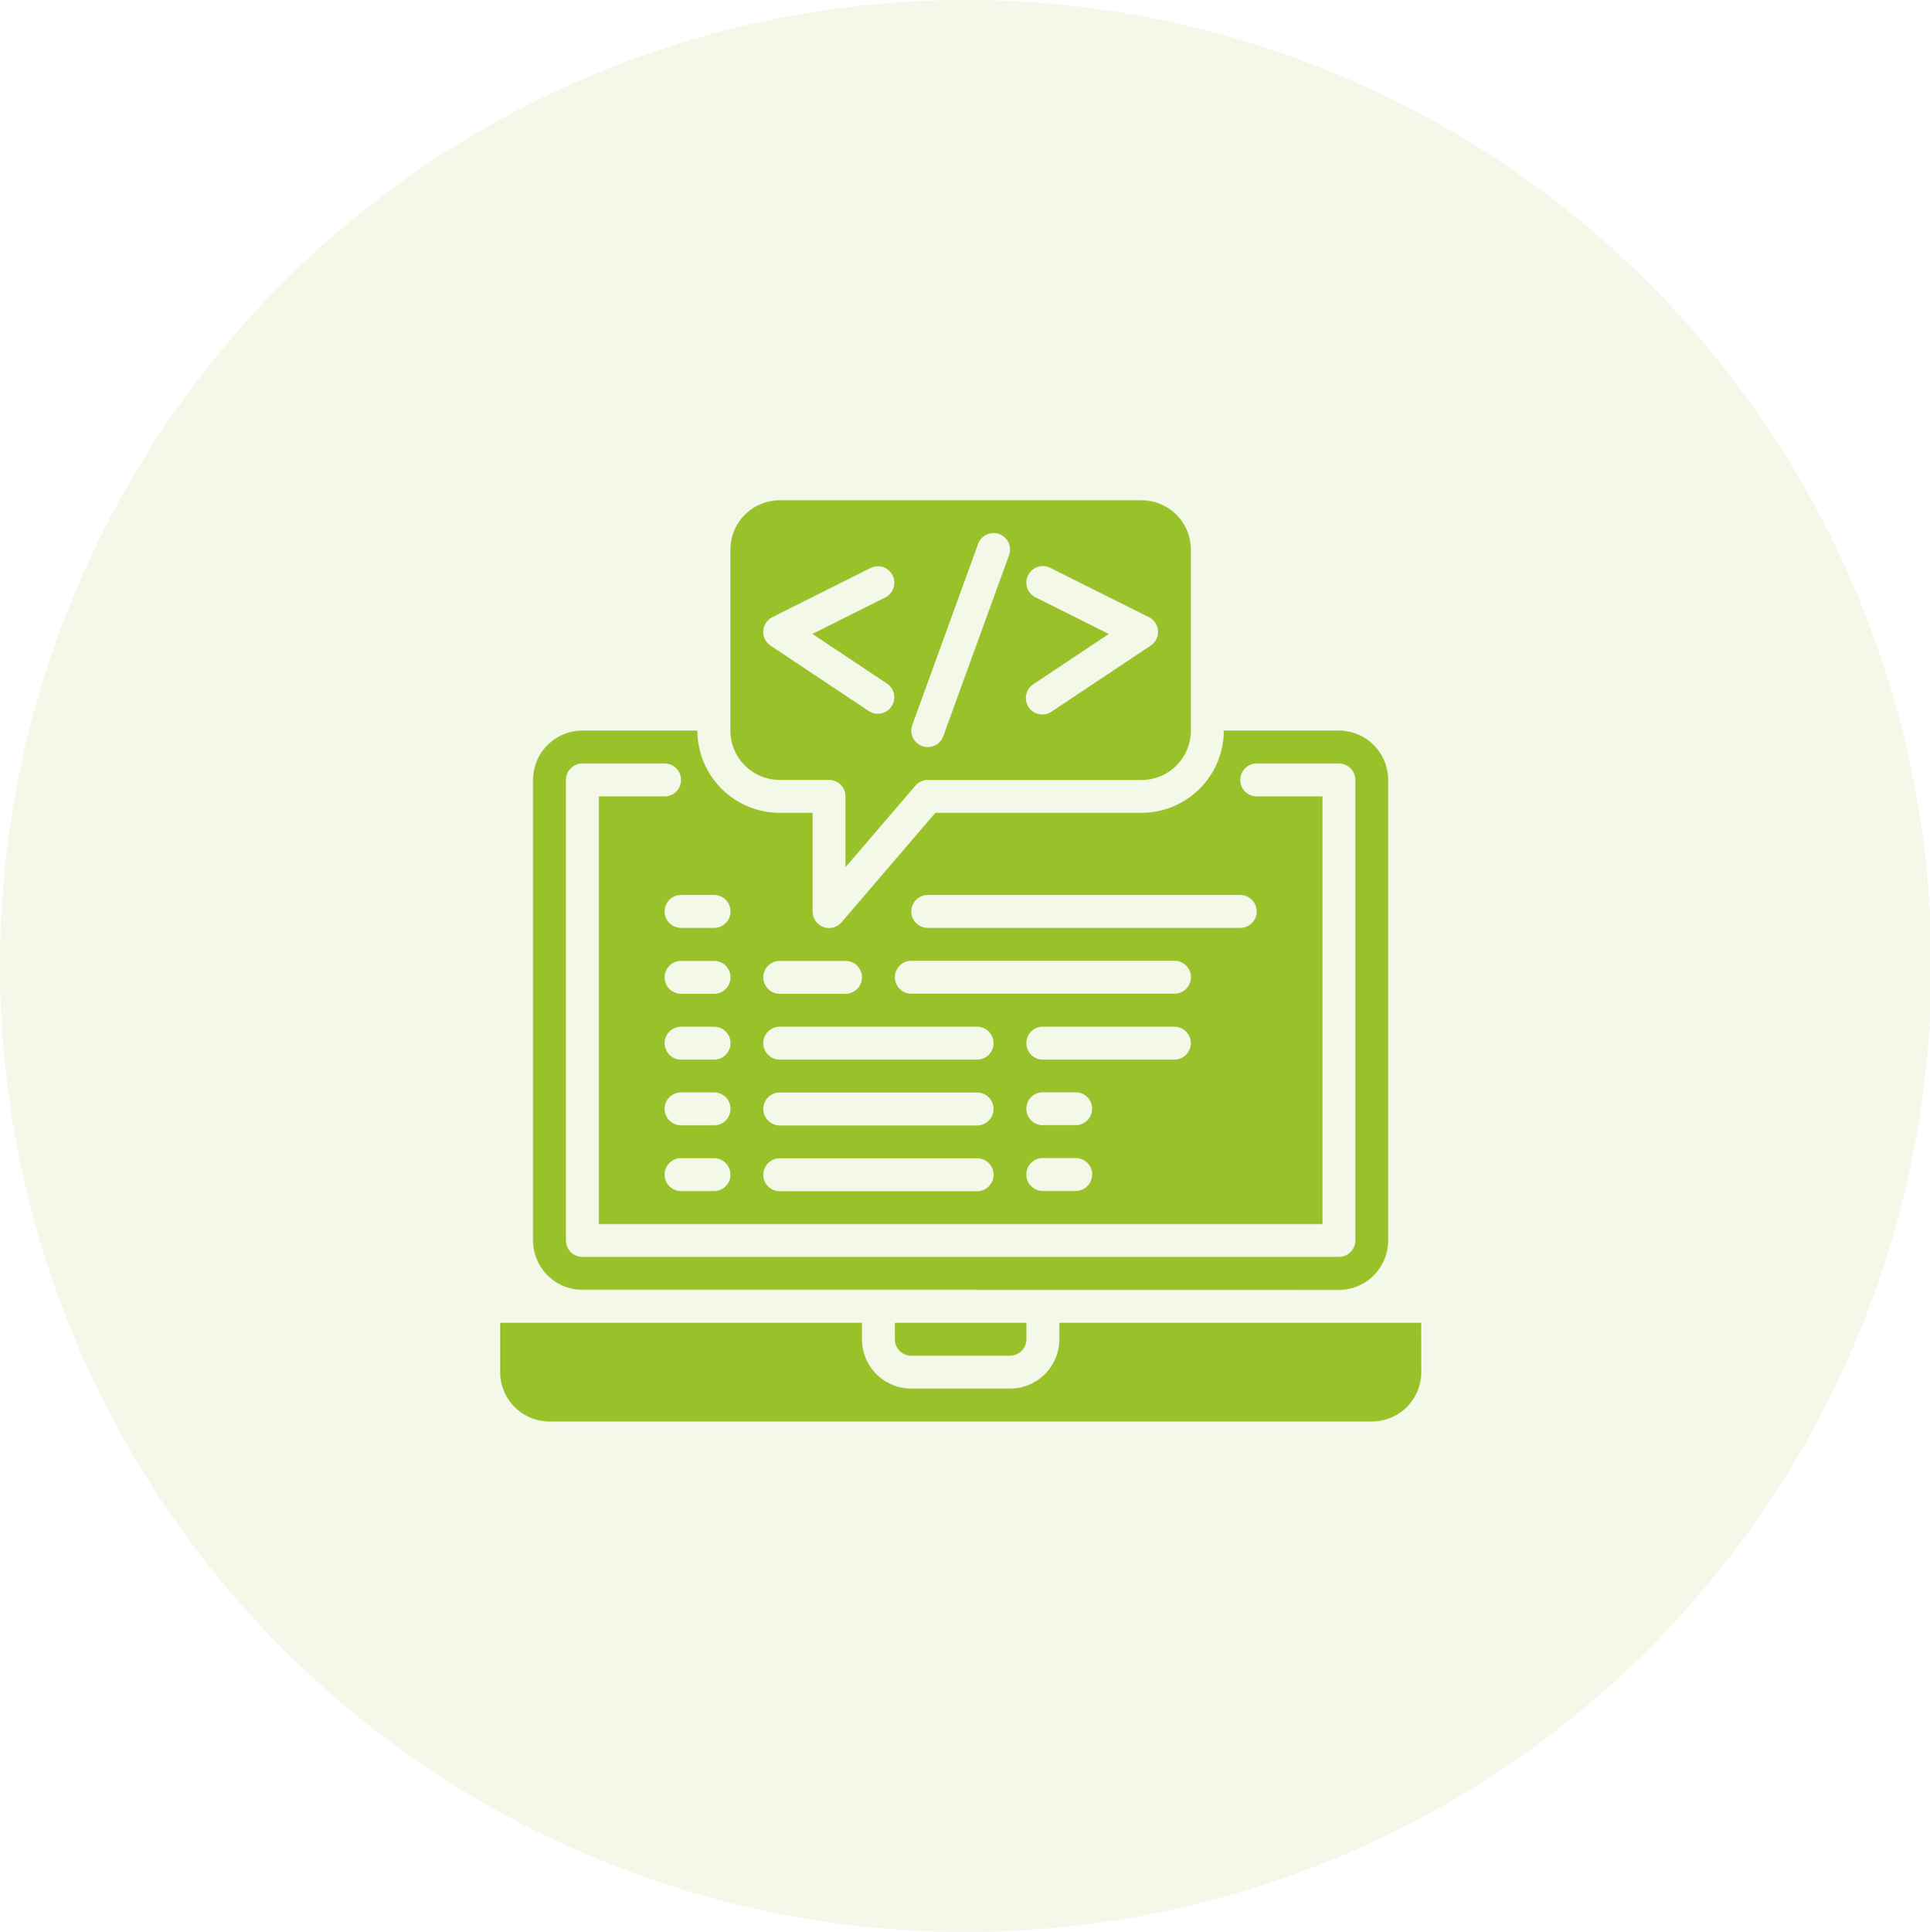
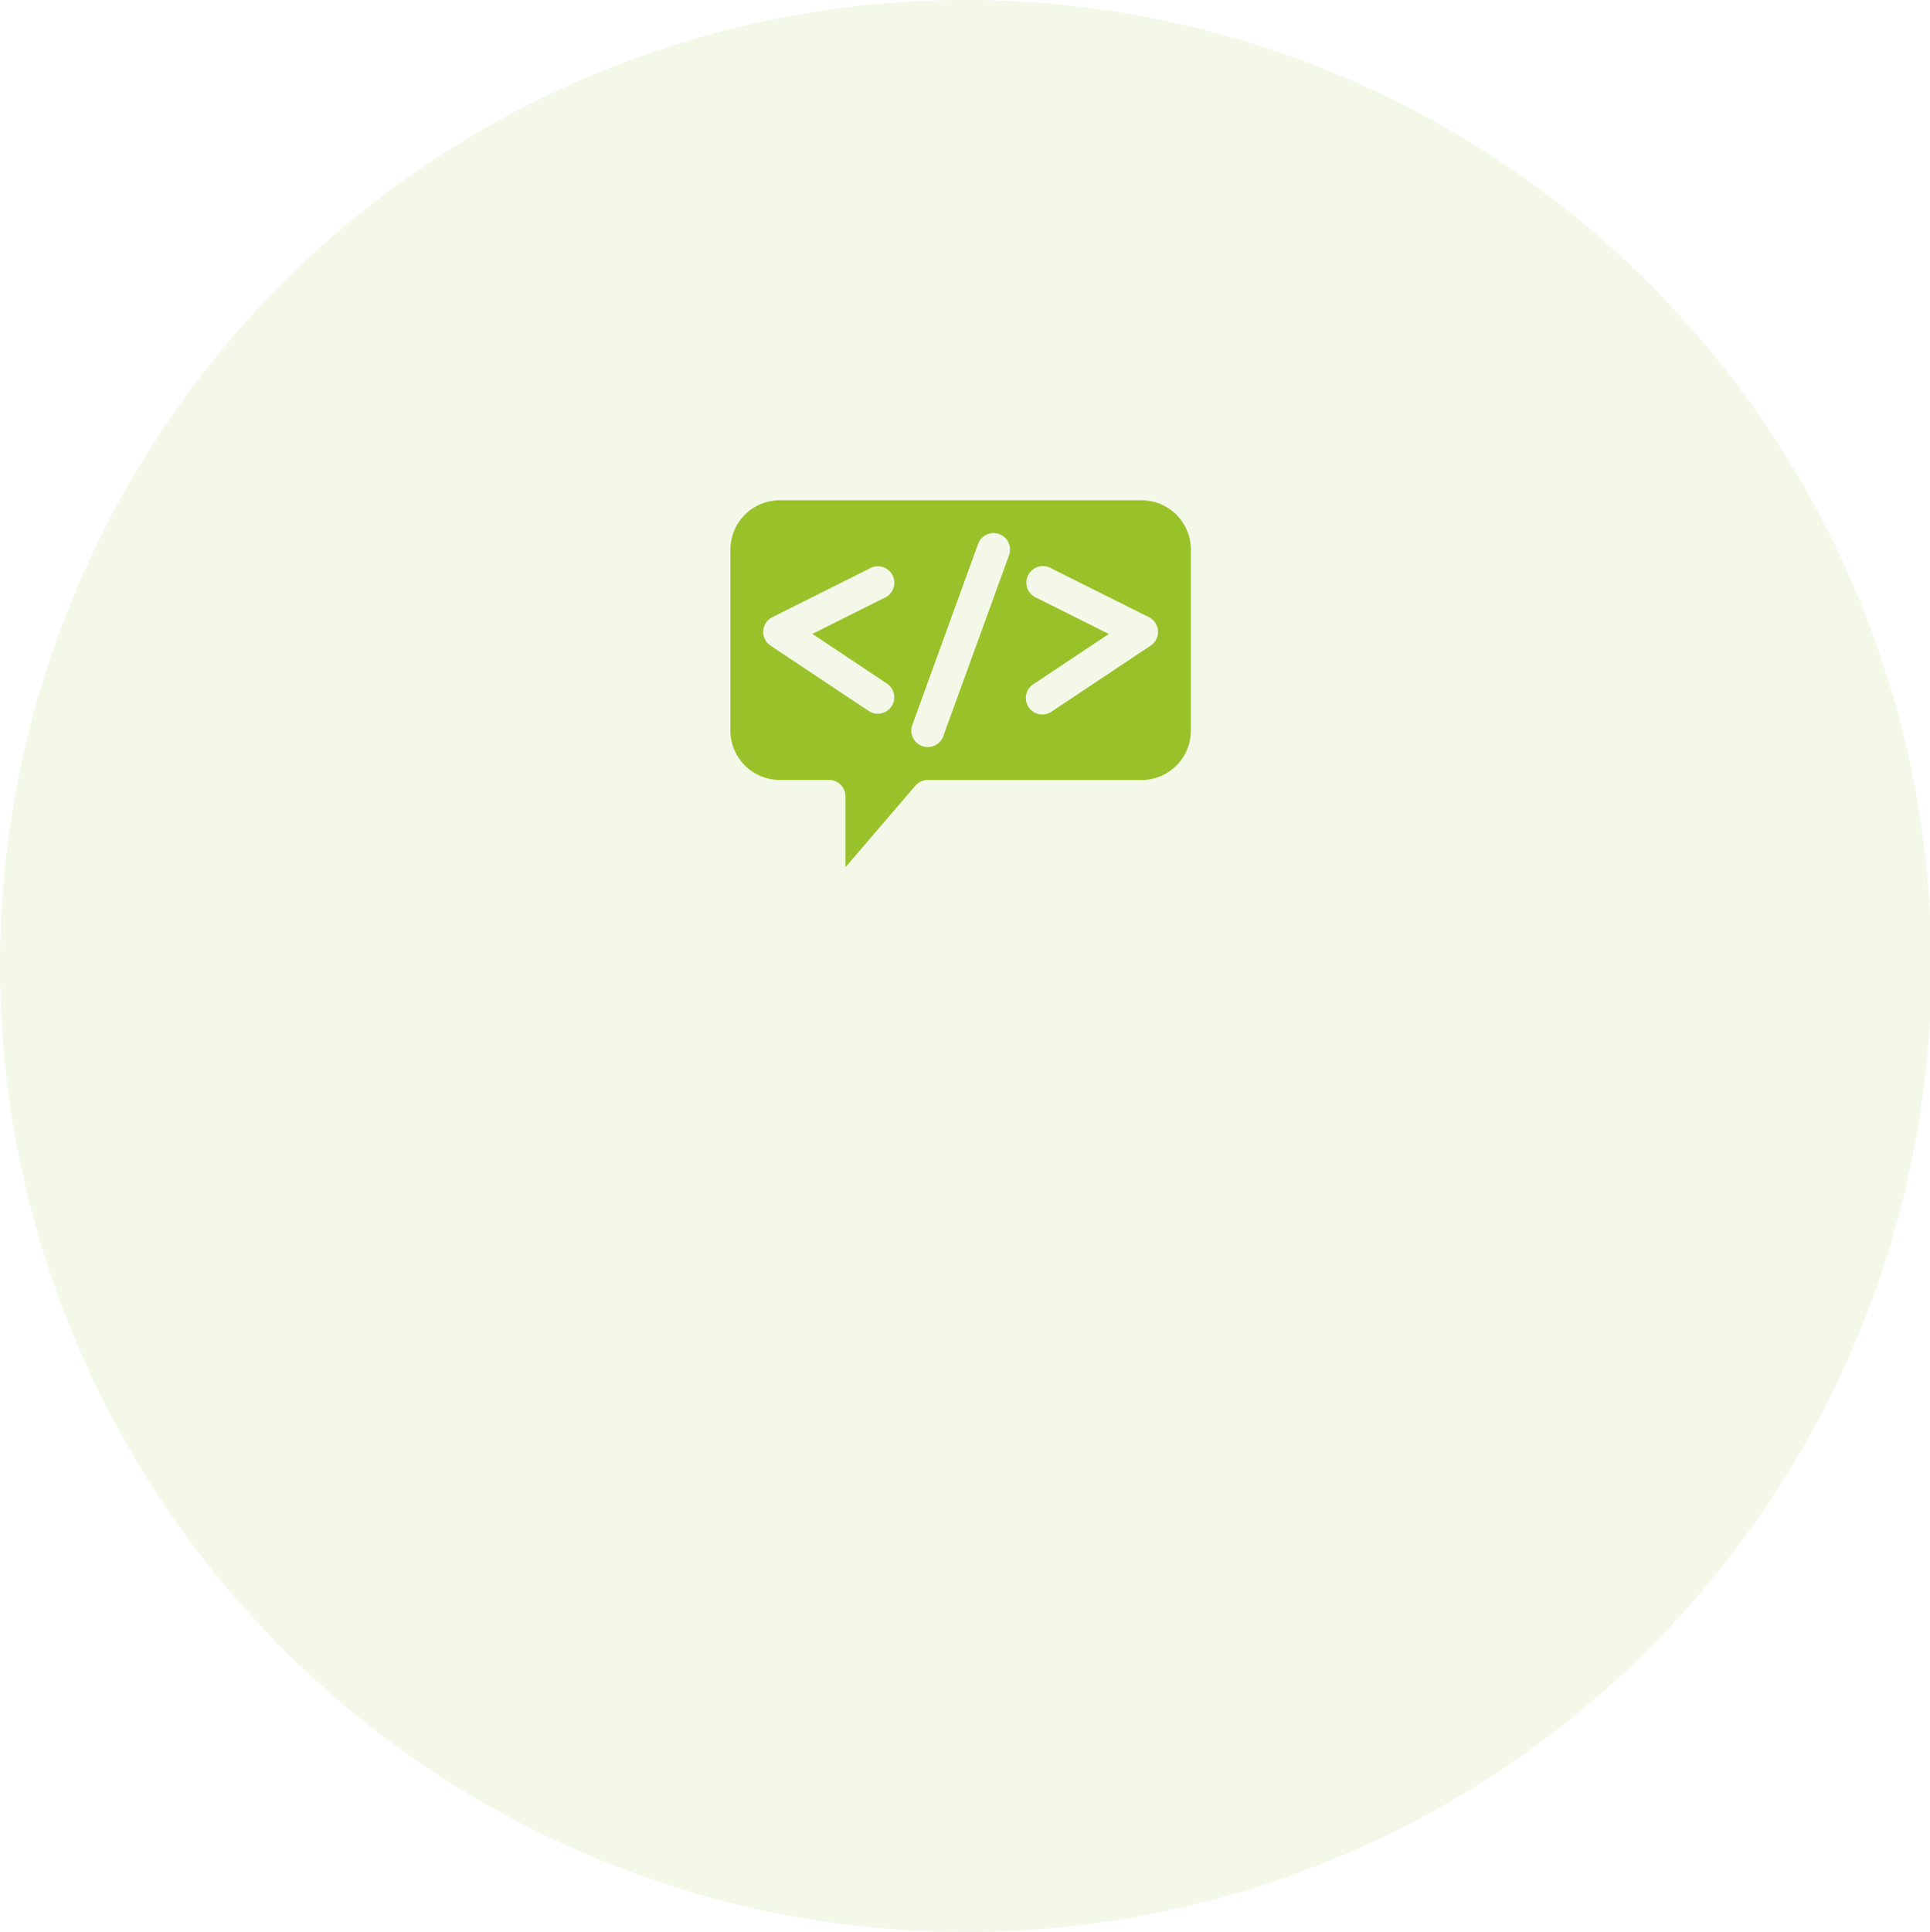
<svg xmlns="http://www.w3.org/2000/svg" width="81.031" height="81.094" viewBox="0 0 81.031 81.094">
  <g id="Group_1" data-name="Group 1" transform="translate(0 -0.062)">
    <path id="Path_1" data-name="Path 1" d="M40.516.062A40.547,40.547,0,1,1,0,40.609,40.531,40.531,0,0,1,40.516.062Z" fill="#99c12a" fill-rule="evenodd" opacity="0.102" />
    <g id="Coding" transform="translate(17 17.062)">
-       <path id="Path_2" data-name="Path 2" d="M42.667,54H27.476v.69A2.071,2.071,0,0,1,25.4,56.762H21.262A2.071,2.071,0,0,1,19.19,54.69V54H4v2.071a2.071,2.071,0,0,0,2.071,2.071H40.6a2.071,2.071,0,0,0,2.071-2.071Z" transform="translate(0 -15.476)" fill="#99c12a" />
-       <path id="Path_3" data-name="Path 3" d="M39.833,41.476A2.071,2.071,0,0,0,41.9,39.4V20.071A2.071,2.071,0,0,0,39.833,18H35a3.457,3.457,0,0,1-3.452,3.452H22.889l-3.936,4.592a.69.69,0,0,1-1.215-.45V21.452H16.357A3.457,3.457,0,0,1,12.9,18H8.071A2.071,2.071,0,0,0,6,20.071V39.4a2.071,2.071,0,0,0,2.071,2.071ZM22.571,24.9H35.69a.69.69,0,0,1,0,1.381H22.571a.69.69,0,1,1,0-1.381Zm-.69,2.762H32.929a.69.69,0,0,1,0,1.381H21.881a.69.69,0,0,1,0-1.381Zm6.9,6.9H27.4a.69.69,0,1,1,0-1.381h1.381a.69.69,0,0,1,0,1.381Zm.69,2.071a.69.69,0,0,1-.69.69H27.4a.69.69,0,1,1,0-1.381h1.381A.69.69,0,0,1,29.476,36.643ZM27.4,31.81a.69.69,0,1,1,0-1.381h5.524a.69.69,0,0,1,0,1.381ZM16.357,27.667h2.762a.69.69,0,1,1,0,1.381H16.357a.69.69,0,1,1,0-1.381Zm0,2.762h8.286a.69.69,0,0,1,0,1.381H16.357a.69.69,0,1,1,0-1.381Zm0,2.762h8.286a.69.69,0,0,1,0,1.381H16.357a.69.69,0,1,1,0-1.381Zm0,2.762h8.286a.69.69,0,0,1,0,1.381H16.357a.69.69,0,1,1,0-1.381ZM13.6,24.9a.69.69,0,1,1,0,1.381H12.214a.69.69,0,1,1,0-1.381Zm0,9.667H12.214a.69.69,0,0,1,0-1.381H13.6a.69.69,0,0,1,0,1.381Zm.69,2.071a.69.69,0,0,1-.69.69H12.214a.69.69,0,0,1,0-1.381H13.6A.69.69,0,0,1,14.286,36.643ZM13.6,31.81H12.214a.69.69,0,1,1,0-1.381H13.6a.69.69,0,1,1,0,1.381Zm0-2.762H12.214a.69.69,0,1,1,0-1.381H13.6a.69.69,0,1,1,0,1.381ZM7.381,39.4V20.071a.69.69,0,0,1,.69-.69h3.452a.69.69,0,1,1,0,1.381H8.762V38.714H39.143V20.762H36.381a.69.69,0,0,1,0-1.381h3.452a.69.69,0,0,1,.69.69V39.4a.69.69,0,0,1-.69.69H8.071A.69.69,0,0,1,7.381,39.4Z" transform="translate(-0.619 -4.333)" fill="#99c12a" />
-       <path id="Path_4" data-name="Path 4" d="M28.69,55.381h4.143a.69.69,0,0,0,.69-.69V54H28v.69A.69.69,0,0,0,28.69,55.381Z" transform="translate(-7.429 -15.476)" fill="#99c12a" />
      <path id="Path_5" data-name="Path 5" d="M18,13.667a2.071,2.071,0,0,0,2.071,2.071h2.071a.69.69,0,0,1,.69.69V19.4l2.928-3.416a.69.69,0,0,1,.524-.243h8.976a2.071,2.071,0,0,0,2.071-2.071v-7.6A2.071,2.071,0,0,0,35.262,4H20.071A2.071,2.071,0,0,0,18,6.071ZM30.5,7.144a.69.69,0,0,1,.927-.309l4.143,2.071a.69.69,0,0,1,.075,1.192L31.5,12.86a.691.691,0,1,1-.766-1.149l3.153-2.1L30.81,8.074a.69.69,0,0,1-.313-.93Zm-4.864,6.287,2.762-7.6a.69.69,0,1,1,1.3.472l-2.762,7.6a.69.69,0,1,1-1.3-.472ZM19.759,8.906,23.9,6.834a.691.691,0,0,1,.617,1.236L21.441,9.609l3.153,2.1a.691.691,0,0,1-.766,1.149L19.685,10.1a.69.69,0,0,1,.075-1.192Z" transform="translate(-4.333)" fill="#99c12a" />
    </g>
  </g>
</svg>